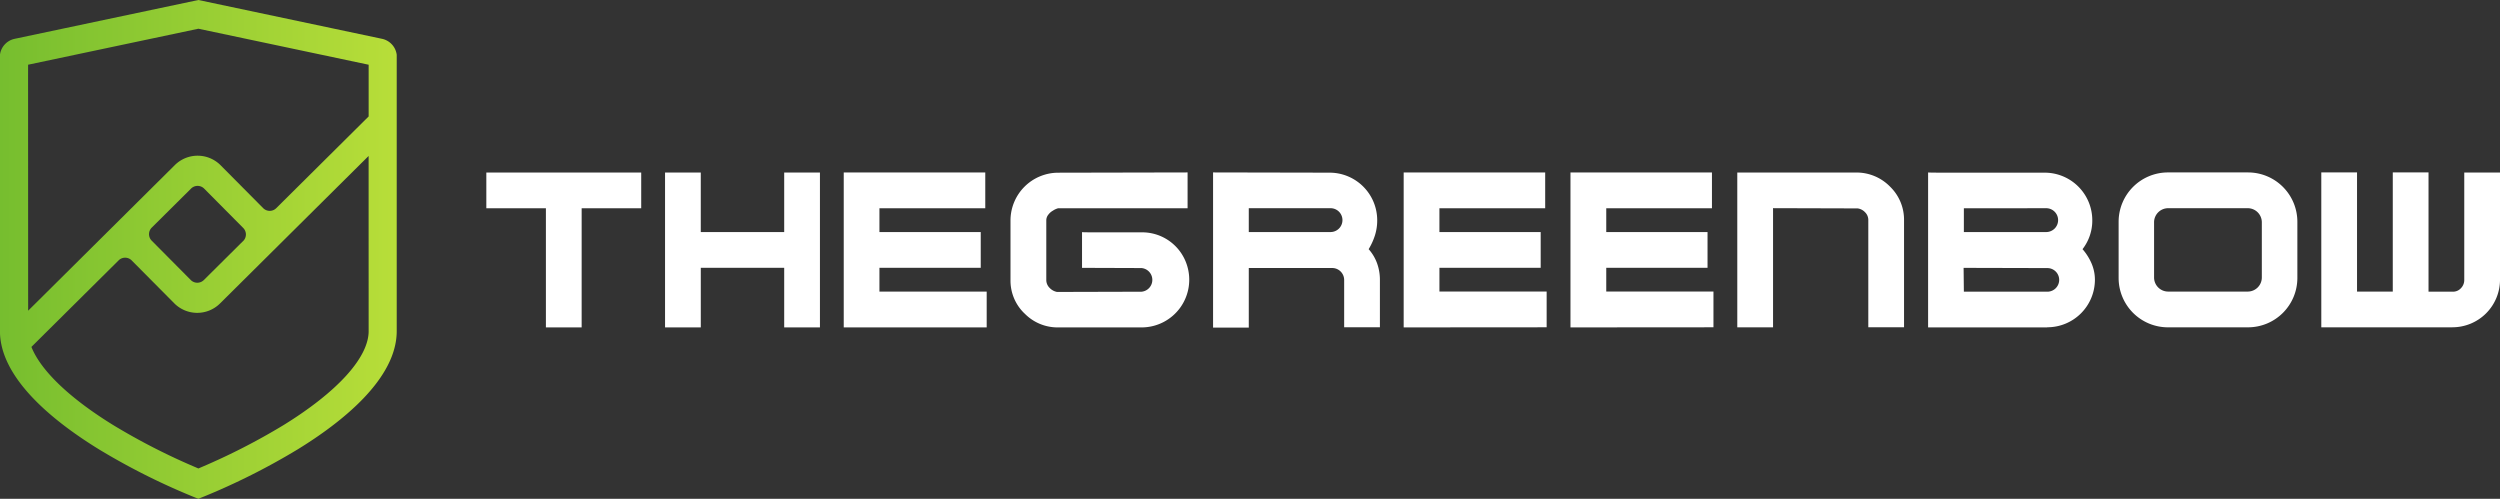
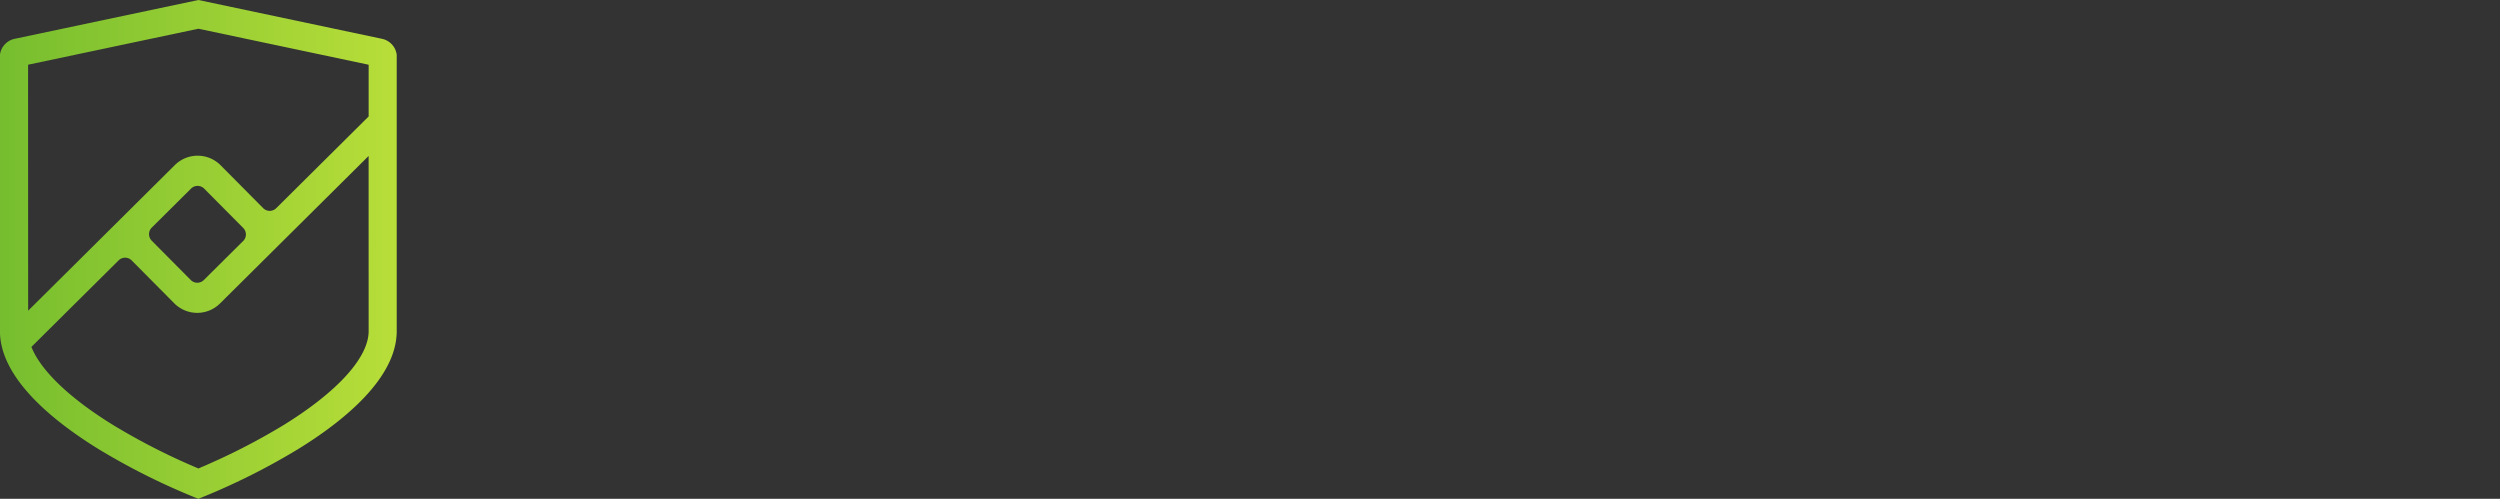
<svg xmlns="http://www.w3.org/2000/svg" width="210.505" height="42">
  <rect width="100%" height="100%" fill="#333333" stroke="none" />
  <defs>
    <linearGradient id="a" y1=".5" x2="1" y2=".5" gradientUnits="objectBoundingBox">
      <stop offset="0" stop-color="#76be2f" />
      <stop offset=".047" stop-color="#79bf2f" />
      <stop offset="1" stop-color="#b8de39" />
    </linearGradient>
  </defs>
-   <path d="M102.143 27.583V14.519l9.821.02a4.008 4.008 0 014 4.013 4.177 4.177 0 01-.2 1.294 5.349 5.349 0 01-.521 1.134 3.673 3.673 0 01.707 1.184 4.1 4.1 0 01.241 1.4v3.993h-3.01v-3.981a1.009 1.009 0 00-1.009-1.009h-7.022v5.016zm3.007-10.051v2.006h6.915a1.004 1.004 0 000-2.007zM45.966 27.57V17.536H40.95v-3.009h13.041v3.01h-5.015V27.57zm40.3-1.175a3.823 3.823 0 01-1.18-2.824v-5.017a4.025 4.025 0 014.017-4.012l10.894-.023v3.016H89.101a1.392 1.392 0 00-.2.07 1.354 1.354 0 00-.24.131 1.233 1.233 0 00-.391.341.765.765 0 00-.17.482v5a.926.926 0 00.281.682 1.152 1.152 0 00.622.341h.1l7.015-.019a1 1 0 000-1.992l-5.009-.017v-3.011q0 .021 1.193.02h3.829a3.955 3.955 0 013.79 2.691 4.016 4.016 0 01-3.8 5.315H89.05a3.877 3.877 0 01-2.78-1.174zm-30.268 1.173V14.527h3.009v5.016h7.024v-5.016h3.01v13.038h-3.01v-5.016h-7.023v5.019zm76.239 0V14.524h11.913v3.01h-8.9v2.006h8.528v3.009h-8.528v2h9.027v3.01zm-14.045 0V14.524h11.916v3.01h-8.906v2.006h8.527v3.009h-8.526v2h9.028v3.01zm-47.148 0V14.524h11.918v3.01H74.05v2.006h8.53v3.009h-8.53v2.006h9.031v3.01zm101.342 0H162.35V14.519q0 .02 1.555.02h8.27a4.008 4.008 0 014 4.013 3.921 3.921 0 01-.822 2.428 4.567 4.567 0 01.752 1.184 3.474 3.474 0 01.291 1.4 4.007 4.007 0 01-4.008 3.993zm-7.025-3.007h7.032a.994.994 0 000-1.988l-7.054-.018zm0-7.022v2h6.9a1.004 1.004 0 100-2.007zm-19.078 10.023V14.527h10.03a3.94 3.94 0 012.837 1.192 3.873 3.873 0 011.174 2.839v9h-3.009v-9.029a.908.908 0 00-.277-.66 1.046 1.046 0 00-.622-.321h-.1l-7.022-.02v10.034zm60.21 0h-11.035V14.519h3.009v10.034h3.01V14.519h3.01v10.04h2.006a.893.893 0 00.712-.281.982.982 0 00.291-.7v-9.051h3.01v9.031a4.007 4.007 0 01-4.007 4zm-23.945 0a4.156 4.156 0 01-4.156-4.156v-4.731a4.156 4.156 0 014.158-4.156h6.737a4.156 4.156 0 014.156 4.156v4.73a4.156 4.156 0 01-4.156 4.156zm-1.171-8.843v4.645a1.187 1.187 0 001.188 1.187h6.7a1.187 1.187 0 001.185-1.187v-4.645a1.187 1.187 0 00-1.187-1.188h-6.7a1.187 1.187 0 00-1.186 1.188z" fill="#fff" />
  <path d="M254.157 100.38l-15.494-3.275-15.5 3.275a1.577 1.577 0 00-1.208 1.342v23.262c0 3.986 4.523 7.609 8.319 9.946a56.725 56.725 0 008.386 4.175 56.756 56.756 0 008.385-4.175c3.8-2.338 8.319-5.96 8.319-9.946v-23.262a1.578 1.578 0 00-1.207-1.342zm-29.832 2.174l14.339-3.031L253 102.555v4.354l-1.651 1.639-6.129 6.084a.778.778 0 01-1.1 0l-3.585-3.611a2.726 2.726 0 00-3.855-.015l-11.443 11.36-.908.9v-.226l-.006-19.426zm18.11 14.841l-3.312 3.289a.779.779 0 01-1.1 0l-3.288-3.312a.778.778 0 010-1.1l3.312-3.288a.779.779 0 011.1 0l3.288 3.312a.778.778 0 010 1.104zM253 124.983c0 2.224-2.622 5.115-7.189 7.93a54.59 54.59 0 01-6.918 3.539l-.229.1-.229-.1a54.325 54.325 0 01-6.957-3.563c-3.682-2.272-6.09-4.594-6.874-6.573l1.341-1.331 6-5.954a.778.778 0 011.1 0l3.585 3.611a2.726 2.726 0 003.855.015l11.93-11.843.582-.578v3.885z" transform="translate(-221.959 -97.105)" fill="url(#a)" />
</svg>